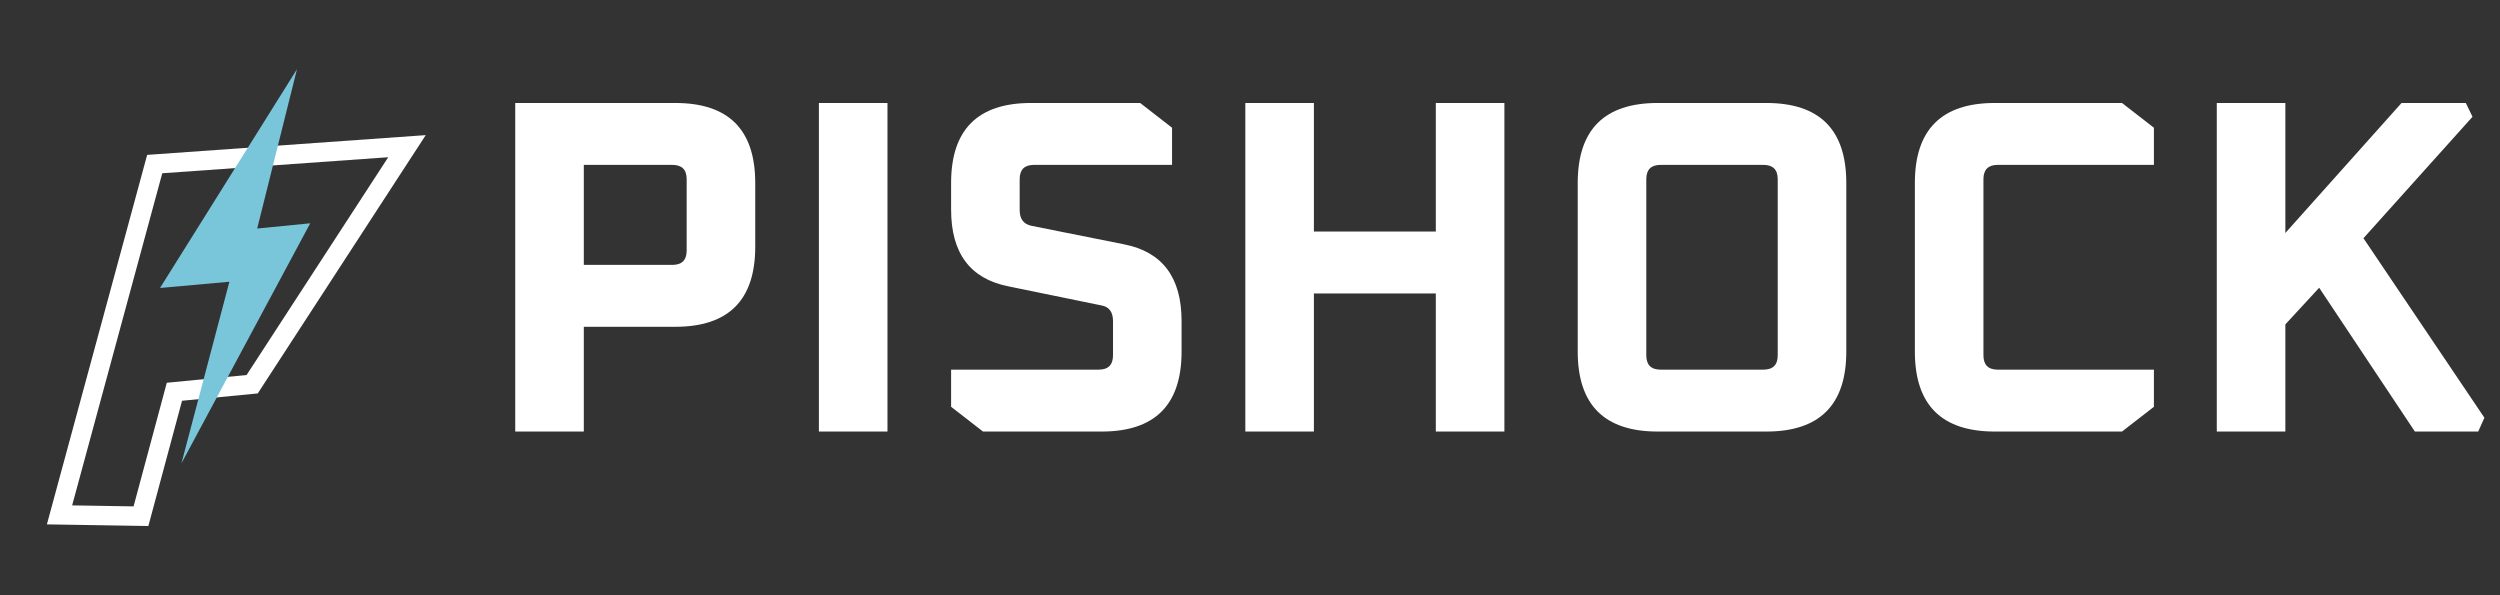
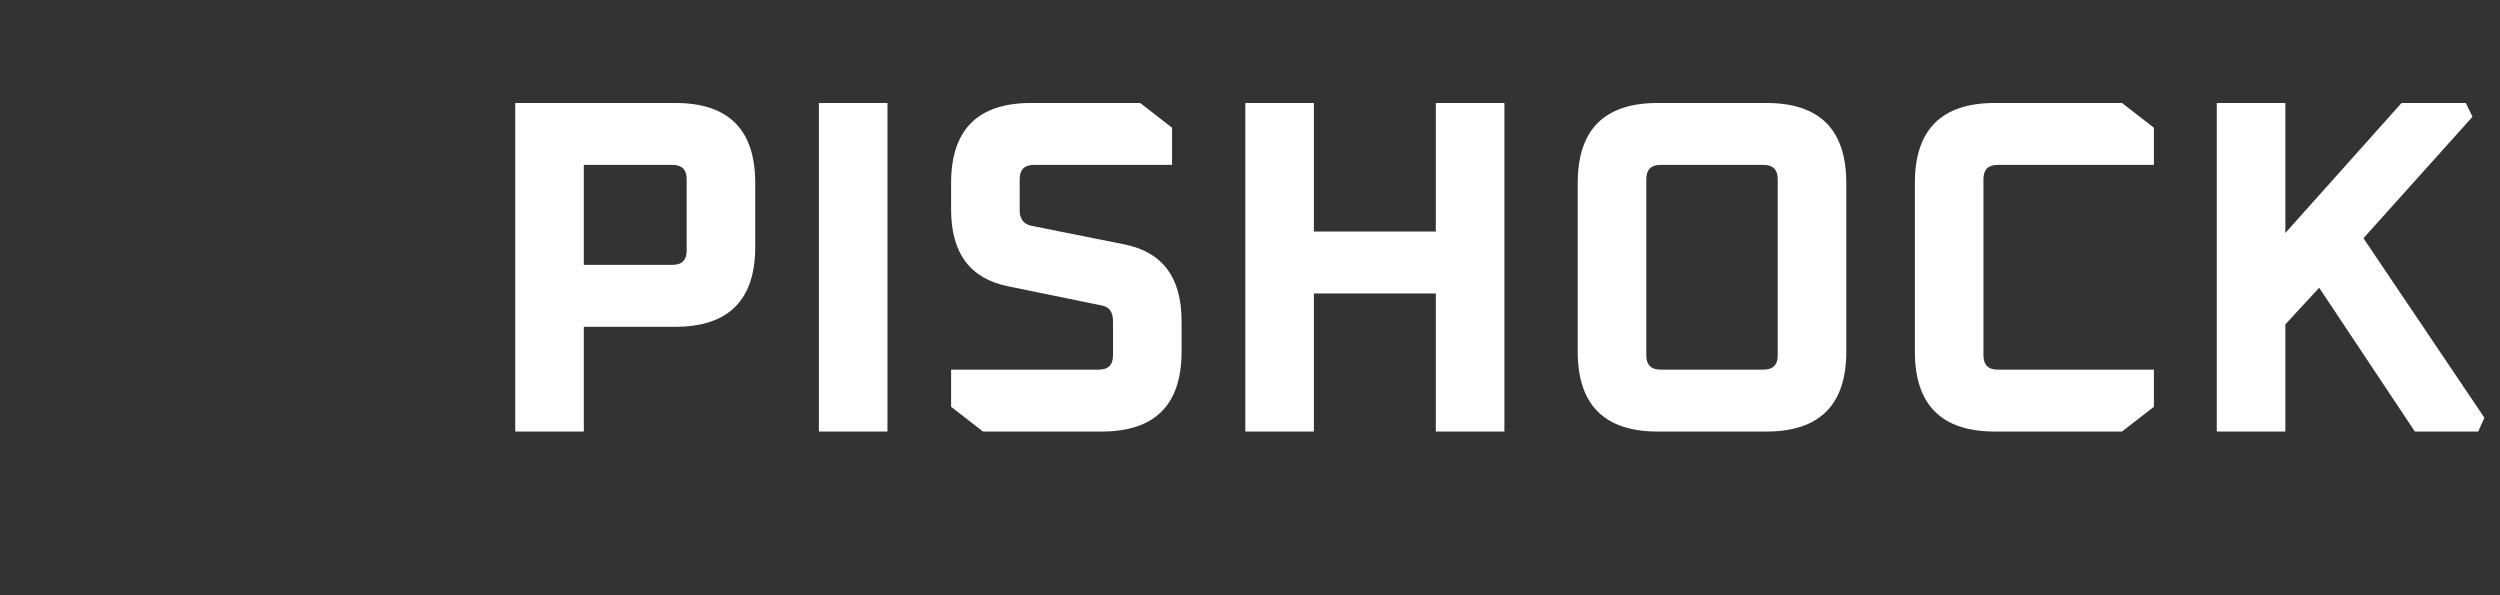
<svg xmlns="http://www.w3.org/2000/svg" fill="none" viewBox="0 0 168 40" height="40" width="168">
  <rect x="0" y="0" width="168" height="40" fill="#333333" stroke="none" />
-   <path fill="white" d="M28.609 9.081L17.321 26.438L12.233 26.931L9.97 35.348L3.151 35.238L9.889 10.408L28.609 9.081ZM10.904 11.643L4.848 33.962L8.976 34.029L11.209 25.721L16.571 25.201L26.089 10.566L10.904 11.643Z" clip-rule="evenodd" fill-rule="evenodd" />
-   <path fill="#79C6DB" d="M19.957 4.651L10.753 19.351L15.415 18.933L12.193 31.134L20.848 15.005L17.283 15.357L19.957 4.651Z" />
  <path fill="white" d="M34.624 29V6.92H45.376C48.96 6.92 50.752 8.712 50.752 12.296V16.584C50.752 20.168 48.96 21.96 45.376 21.96H39.232V29H34.624ZM39.232 17.8H45.184C45.824 17.8 46.144 17.48 46.144 16.84V12.04C46.144 11.4 45.824 11.08 45.184 11.08H39.232V17.8ZM55.03 29V6.92H59.638V29H55.03ZM63.914 27.336V24.84H73.834C74.474 24.84 74.794 24.52 74.794 23.88V21.576C74.794 20.957 74.527 20.605 73.994 20.52L67.754 19.24C65.194 18.728 63.914 17.011 63.914 14.088V12.296C63.914 8.712 65.706 6.92 69.29 6.92H76.618L78.762 8.584V11.08H69.482C68.842 11.08 68.522 11.4 68.522 12.04V14.12C68.522 14.717 68.789 15.069 69.322 15.176L75.562 16.424C78.122 16.936 79.402 18.653 79.402 21.576V23.624C79.402 27.208 77.61 29 74.026 29H66.058L63.914 27.336ZM83.686 29V6.92H88.294V15.56H96.487V6.92H101.095V29H96.487V19.72H88.294V29H83.686ZM106.023 23.624V12.296C106.023 8.712 107.815 6.92 111.399 6.92H118.695C122.279 6.92 124.071 8.712 124.071 12.296V23.624C124.071 27.208 122.279 29 118.695 29H111.399C107.815 29 106.023 27.208 106.023 23.624ZM110.631 23.88C110.631 24.52 110.951 24.84 111.591 24.84H118.503C119.143 24.84 119.463 24.52 119.463 23.88V12.04C119.463 11.4 119.143 11.08 118.503 11.08H111.591C110.951 11.08 110.631 11.4 110.631 12.04V23.88ZM128.679 23.624V12.296C128.679 8.712 130.471 6.92 134.055 6.92H142.599L144.743 8.584V11.08H134.247C133.607 11.08 133.287 11.4 133.287 12.04V23.88C133.287 24.52 133.607 24.84 134.247 24.84H144.743V27.336L142.599 29H134.055C130.471 29 128.679 27.208 128.679 23.624ZM148.968 29V6.92H153.576V15.656L161.384 6.92H165.704L166.152 7.848L158.824 16.008L166.952 28.072L166.536 29H162.28L155.848 19.336L153.576 21.8V29H148.968Z" />
</svg>